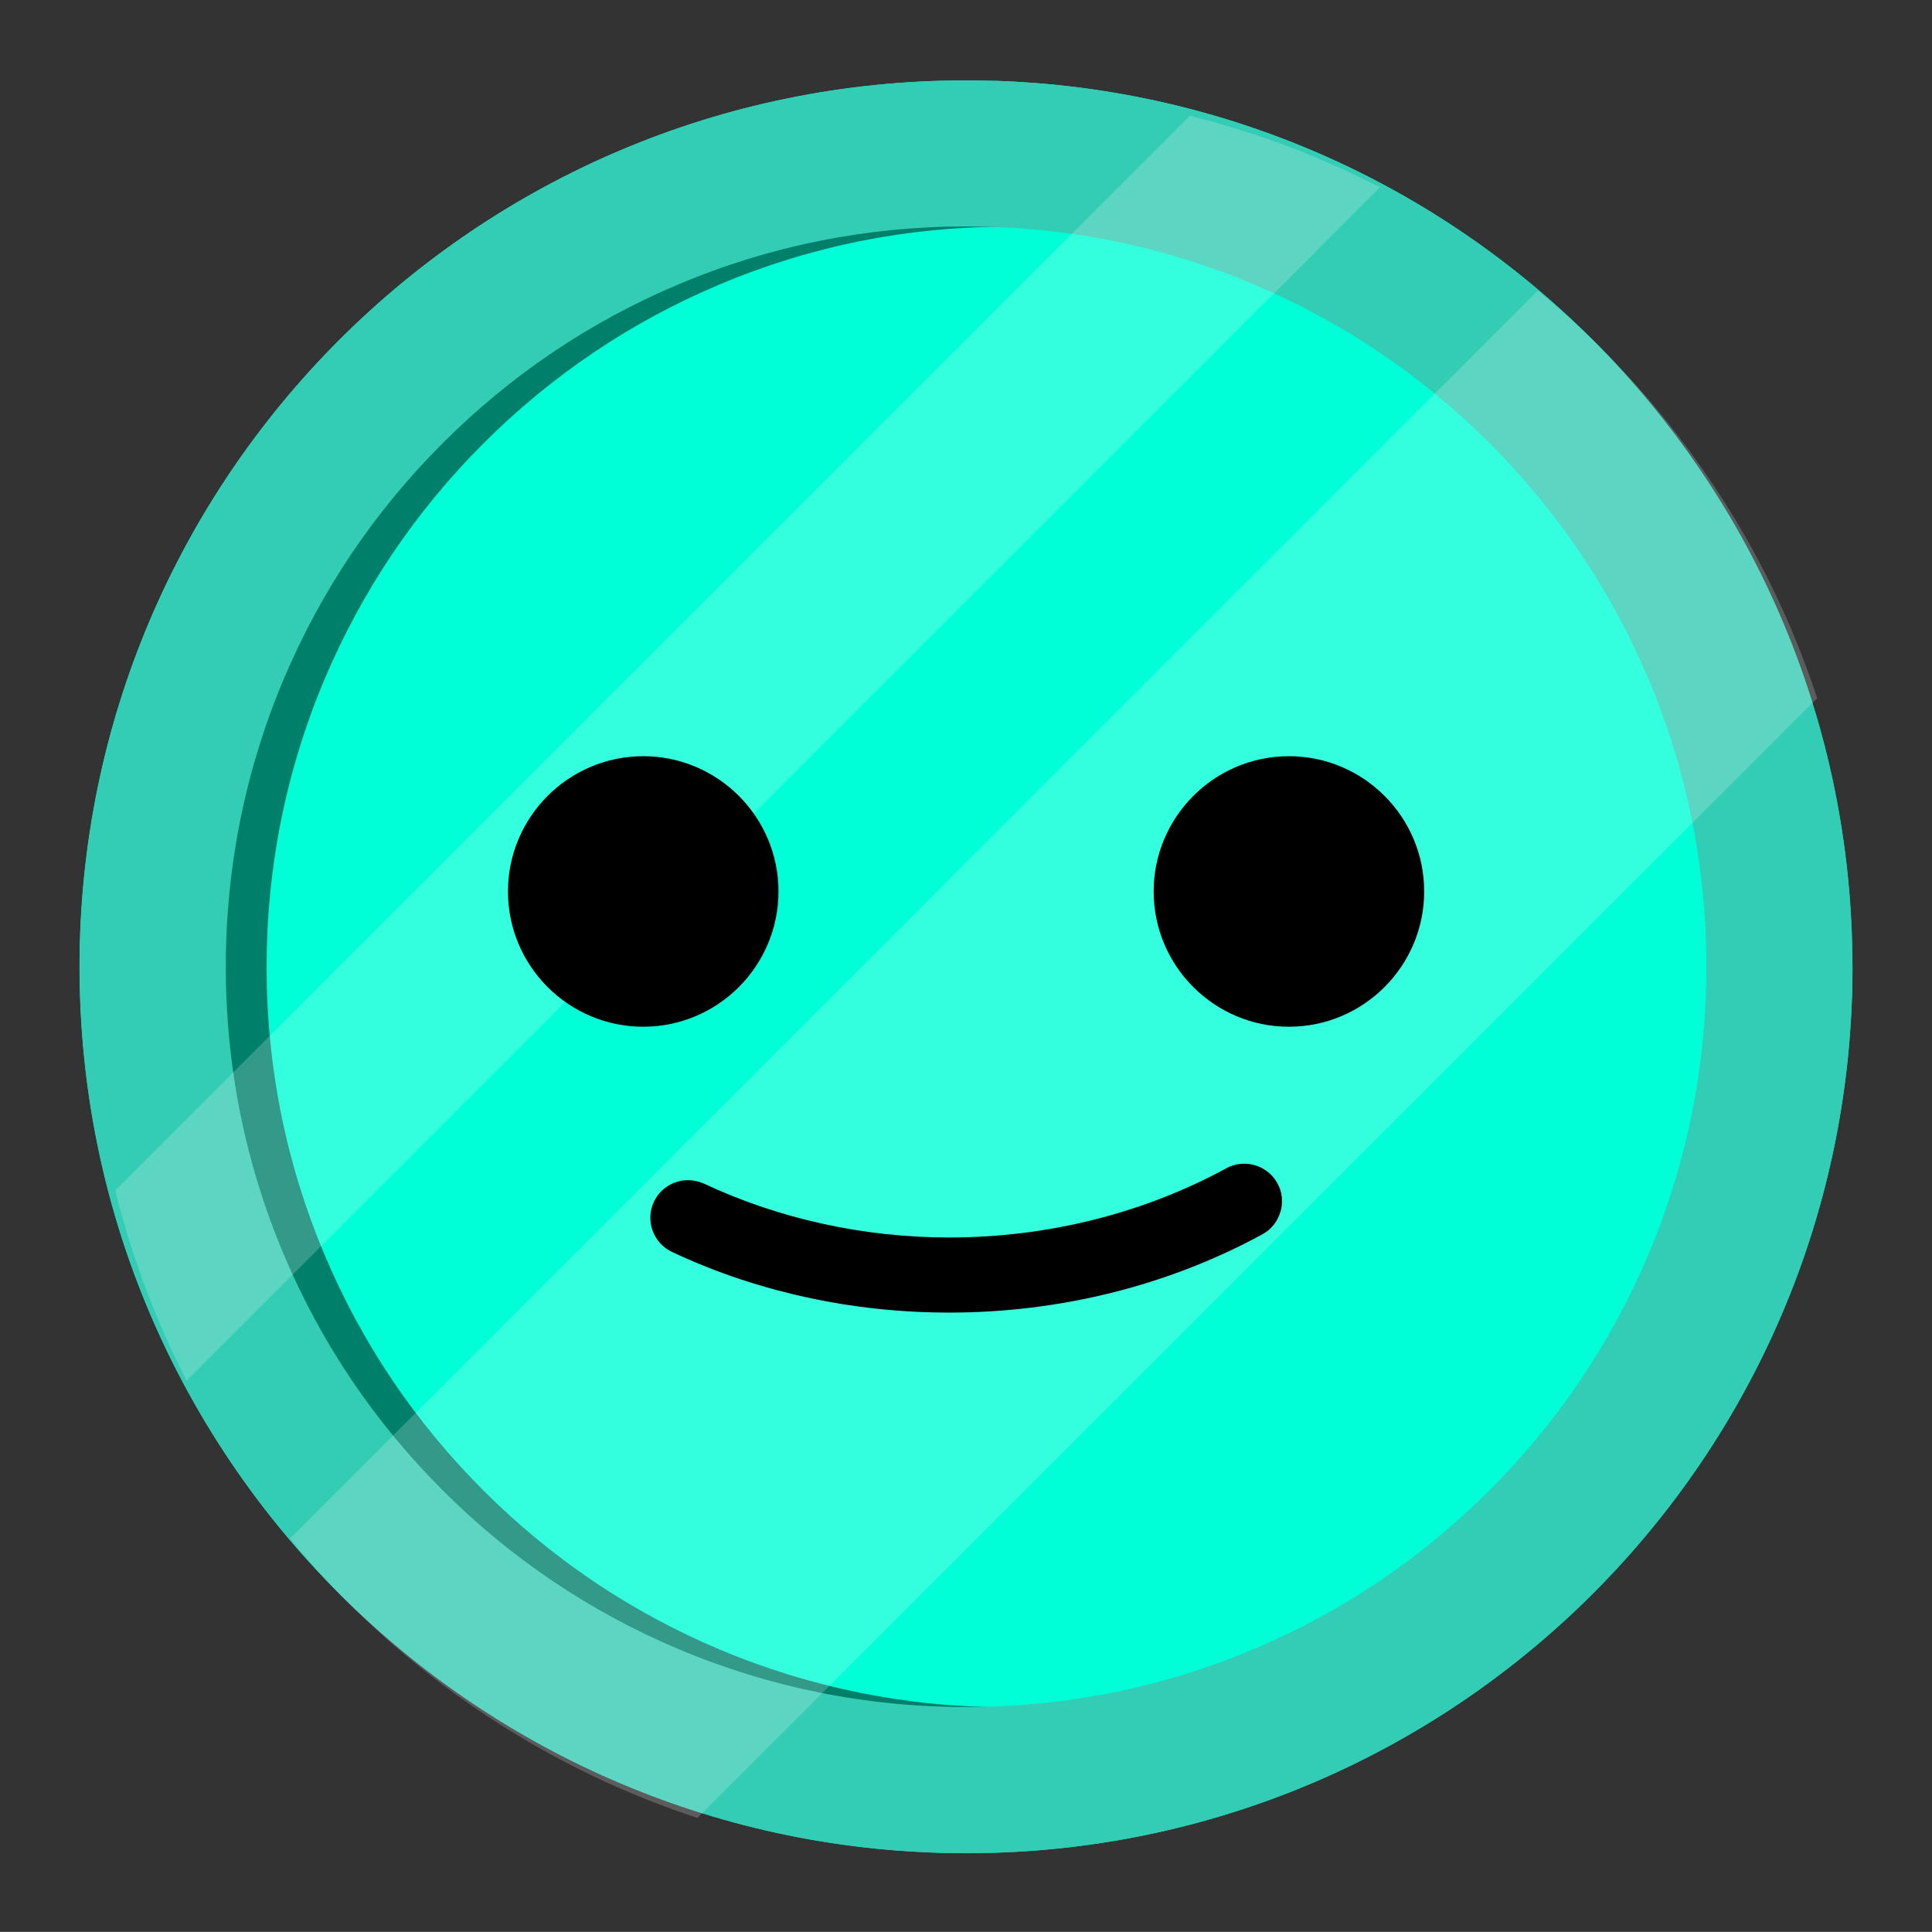
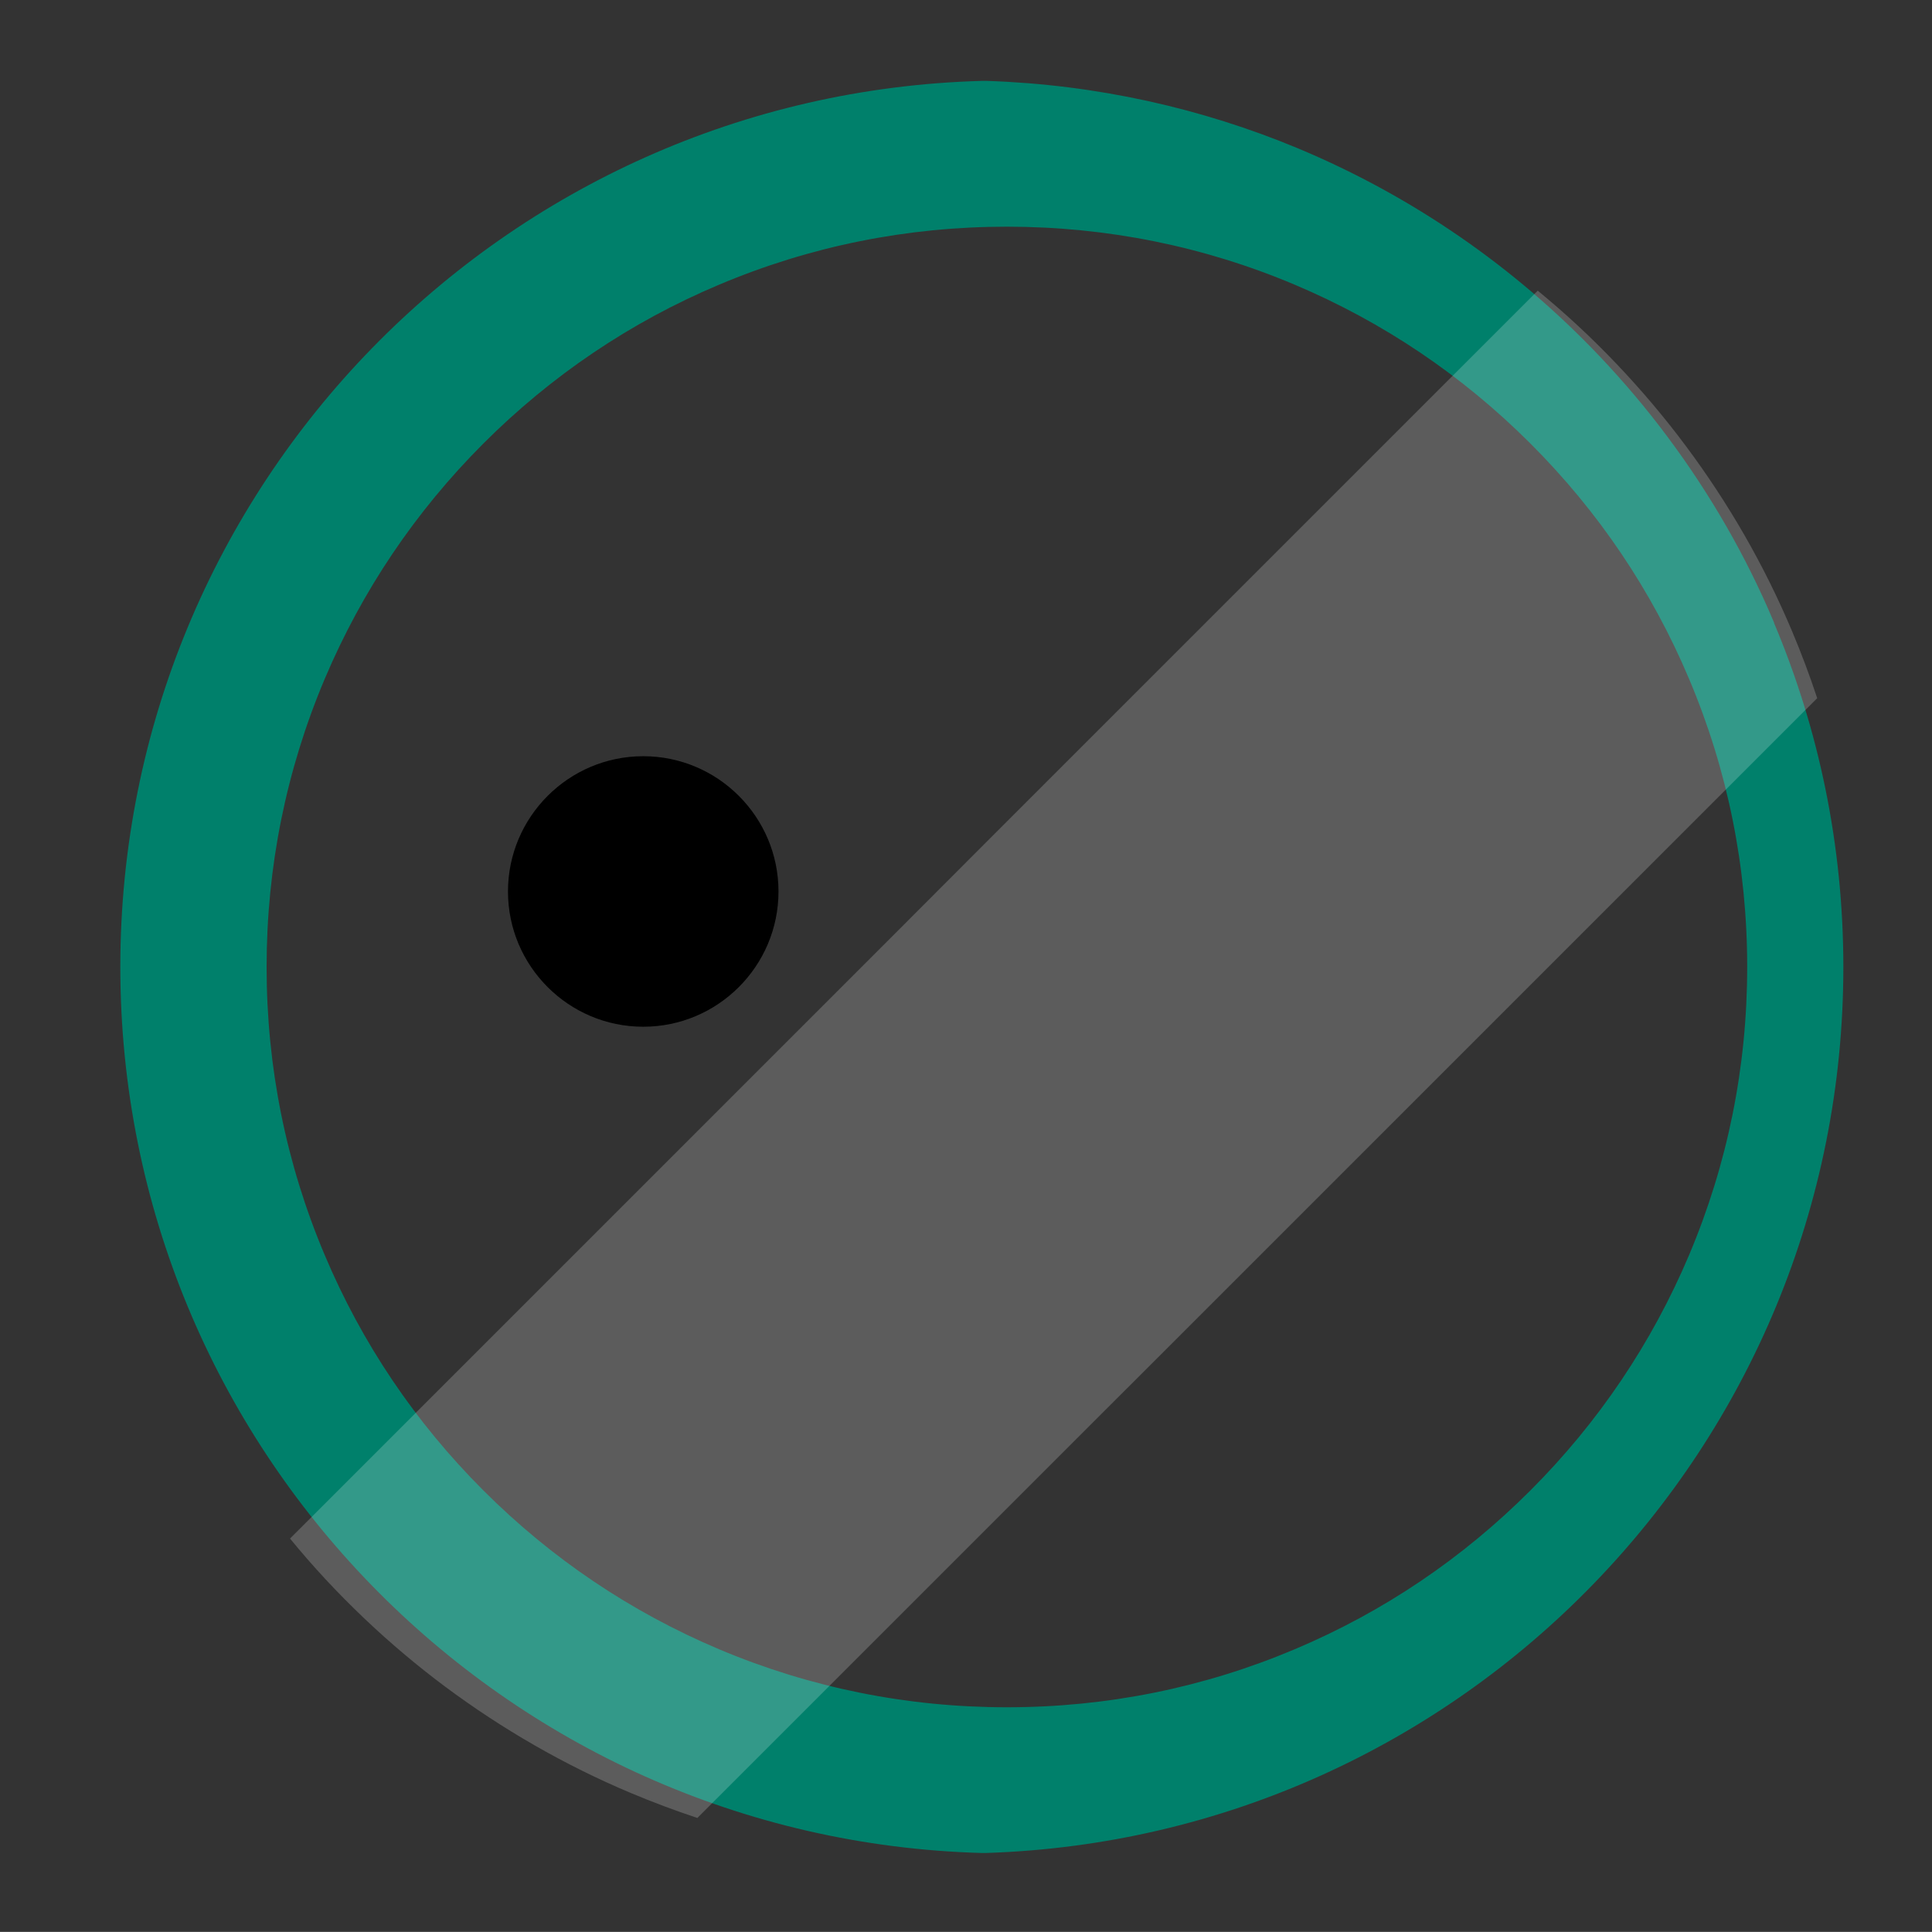
<svg xmlns="http://www.w3.org/2000/svg" id="Layer_1" version="1.1" viewBox="0 0 236.68 236.67">
  <rect x="0" y="0" width="236.68" height="236.67" fill="#333333" stroke="none" />
  <defs>
    <style>
      .st0 {
        fill: #00806b;
      }

      .st1 {
        fill: #fff;
      }

      .st2 {
        opacity: .2;
      }

      .st3 {
        fill: #00ffd6;
      }

      .st4 {
        fill: #33ccb4;
      }
    </style>
  </defs>
-   <path class="st3" d="M226.94,118.44c0,58.79-46.72,106.67-105.05,108.53-.17,0-.32,0-.5,0-1.01.04-2.03.05-3.05.05-14.95,0-29.18-3.02-42.15-8.49-8.14-3.42-15.77-7.83-22.76-13.03-3.48-2.6-6.8-5.4-9.94-8.39-10.86-10.32-19.56-22.87-25.43-36.92-5.36-12.85-8.32-26.97-8.32-41.77C9.75,58.47,58.36,9.85,118.33,9.85c1.02,0,2.05,0,3.06.05.2,0,.4,0,.61,0,13.47.45,26.31,3.35,38.09,8.26,14.04,5.85,26.58,14.57,36.92,25.43,2.99,3.15,5.79,6.46,8.38,9.94,5.21,6.98,9.62,14.61,13.04,22.75,5.46,12.97,8.49,27.2,8.49,42.15h0v.02Z" />
  <path class="st0" d="M217.34,76.29c-3.42-8.14-7.83-15.77-13.04-22.75-2.59-3.48-5.4-6.8-8.38-9.94-10.32-10.86-22.87-19.56-36.92-25.43-11.79-4.91-24.64-7.81-38.1-8.26-.2,0-.4,0-.61,0C61.72,11.52,14.74,59.5,14.74,118.45s46.97,106.93,105.53,108.55c.17,0,.34,0,.5,0,58.33-1.86,105.05-49.74,105.05-108.53,0-14.95-3.02-29.18-8.49-42.15h0v-.03ZM206.92,153.75c-4.57,10.8-11.1,20.5-19.44,28.84s-18.03,14.88-28.84,19.44c-11.18,4.73-23.05,7.12-35.29,7.12s-24.12-2.4-35.29-7.12c-10.8-4.57-20.5-11.1-28.84-19.44-8.34-8.33-14.88-18.03-19.44-28.84-4.73-11.18-7.12-23.05-7.12-35.29s2.4-24.12,7.12-35.29c4.57-10.8,11.1-20.5,19.44-28.84,8.33-8.33,18.03-14.88,28.84-19.44,11.18-4.73,23.05-7.12,35.29-7.12s24.13,2.4,35.29,7.12c10.8,4.57,20.5,11.1,28.84,19.44,8.34,8.33,14.88,18.03,19.44,28.84,4.73,11.18,7.12,23.05,7.12,35.29s-2.4,24.12-7.12,35.29Z" />
-   <path class="st4" d="M118.35,27.74c12.26,0,24.12,2.4,35.29,7.12,10.8,4.57,20.5,11.1,28.84,19.44s14.88,18.03,19.44,28.84c4.73,11.18,7.12,23.05,7.12,35.29s-2.4,24.12-7.12,35.29c-4.57,10.8-11.1,20.5-19.44,28.84-8.34,8.34-18.03,14.88-28.84,19.44-11.18,4.73-23.05,7.12-35.29,7.12s-24.12-2.4-35.29-7.12c-10.8-4.57-20.5-11.1-28.84-19.44-8.34-8.34-14.88-18.03-19.44-28.84-4.73-11.18-7.12-23.05-7.12-35.29s2.4-24.12,7.12-35.29c4.57-10.8,11.1-20.5,19.44-28.84s18.03-14.88,28.84-19.44c11.18-4.73,23.05-7.12,35.29-7.12M118.35,9.85C58.37,9.85,9.76,58.47,9.76,118.44s48.62,108.59,108.59,108.59,108.59-48.62,108.59-108.59S178.33,9.85,118.35,9.85h0Z" />
  <g class="st2">
    <path class="st1" d="M222.61,85.54l-14.53,14.53-64.8,64.8-10.28,10.27-33.04,33.04-14.53,14.53c-2.75-.91-5.46-1.93-8.13-3.05-8.14-3.42-15.77-7.83-22.76-13.03-3.48-2.6-6.8-5.4-9.94-8.39-3.22-3.06-6.26-6.32-9.07-9.76l12.71-12.71,34.34-34.34,26.67-26.67,11.37-11.39,21.55-21.55,33.49-33.49,12.72-12.72c3.44,2.82,6.7,5.85,9.76,9.08,2.99,3.15,5.79,6.46,8.38,9.94,5.21,6.98,9.62,14.61,13.04,22.75,1.12,2.66,2.14,5.38,3.05,8.13h0l-.02.04Z" />
-     <path class="st1" d="M169.06,22.93l-13.41,13.43-27.32,27.3-51.1,51.11-40.96,40.96-13.41,13.41c-1.31-2.55-2.53-5.16-3.63-7.83-2.07-4.98-3.8-10.15-5.12-15.47l15.32-15.33L130.44,29.5l15.32-15.32c5.31,1.32,10.5,3.04,15.47,5.12,2.66,1.11,5.26,2.33,7.82,3.63h0Z" />
  </g>
  <g>
    <g>
      <path d="M62.23,109.21c0-9.13,7.43-16.57,16.57-16.57s16.57,7.43,16.57,16.57-7.43,16.57-16.57,16.57-16.57-7.43-16.57-16.57Z" />
-       <path d="M141.33,109.21c0-9.13,7.43-16.57,16.57-16.57s16.57,7.43,16.57,16.57-7.43,16.57-16.57,16.57-16.57-7.43-16.57-16.57Z" />
    </g>
-     <path d="M156.85,148.48c-.35,1.17-1.13,2.16-2.22,2.74-11.52,6.27-24.79,9.58-38.37,9.58-8.77,0-17.36-1.38-25.51-4.07-2.89-.95-5.72-2.09-8.44-3.37-2.29-1.08-3.29-3.84-2.2-6.14.76-1.62,2.4-2.64,4.18-2.64.67,0,1.33.15,1.95.42,9.17,4.31,19.56,6.6,30.04,6.6,12.02,0,23.77-2.94,33.95-8.48.67-.37,1.43-.56,2.2-.56,1.69,0,3.25.92,4.06,2.4.6,1.07.72,2.33.37,3.51h0,0Z" />
  </g>
</svg>